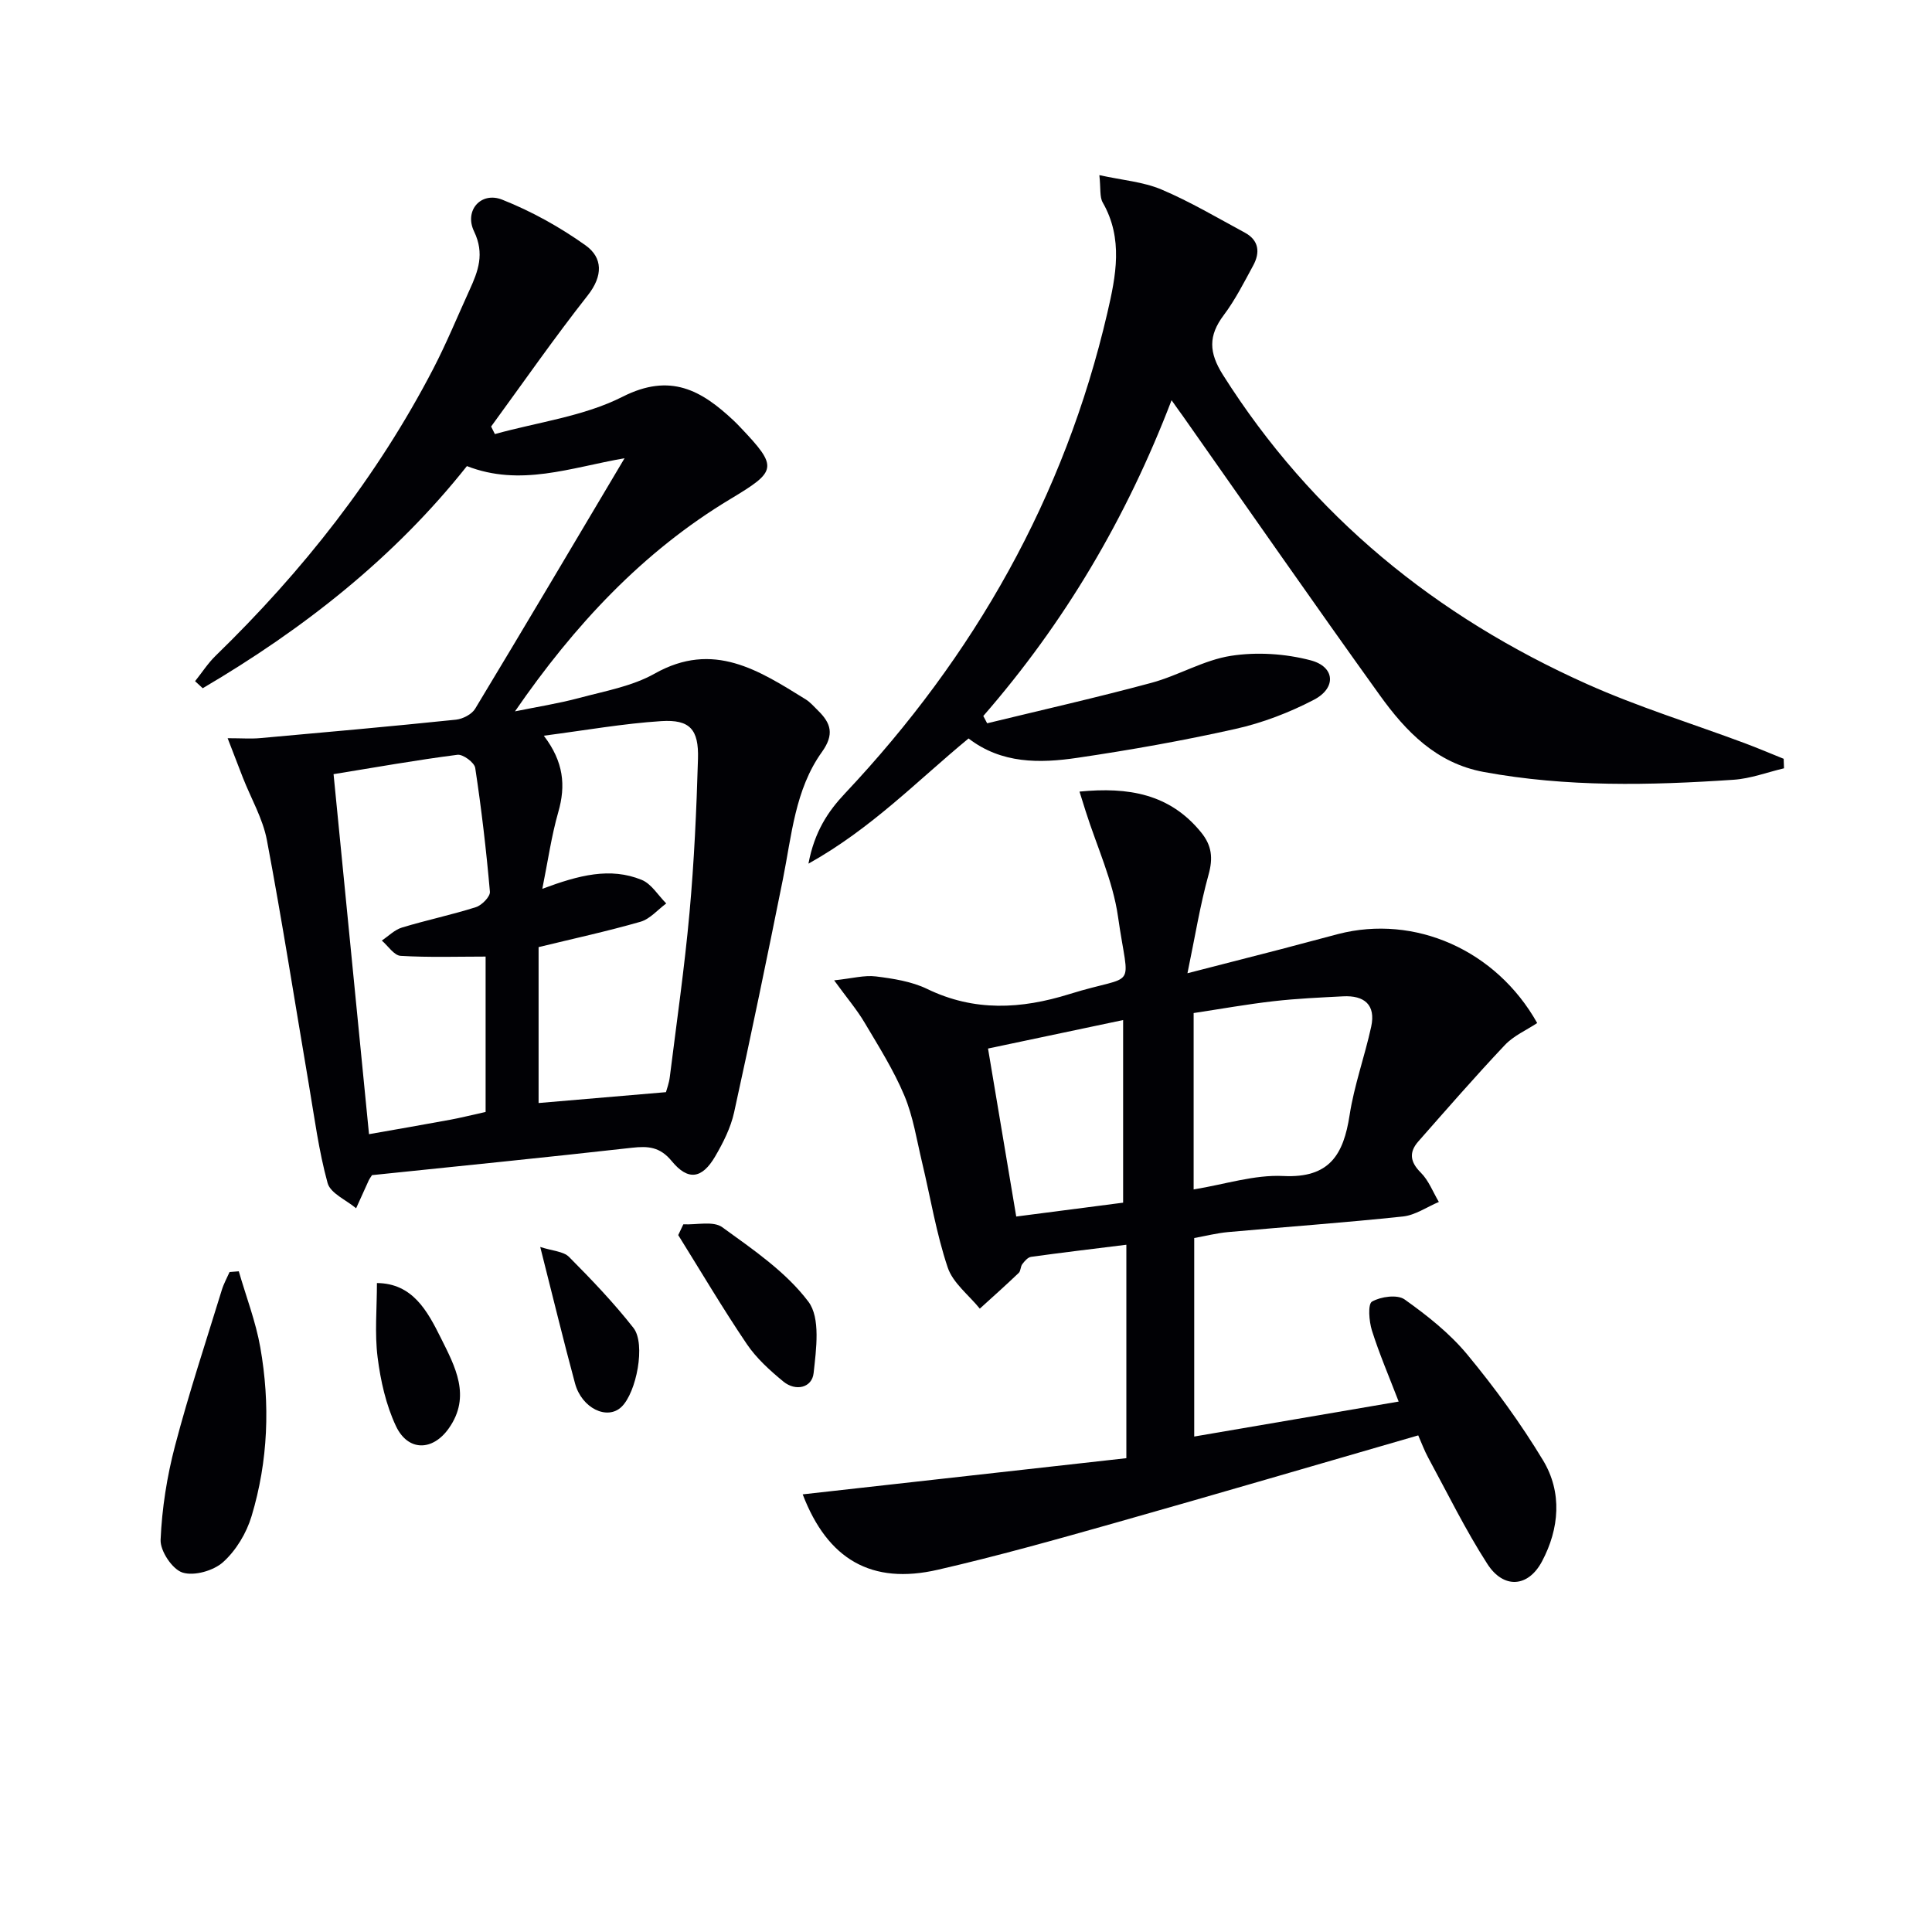
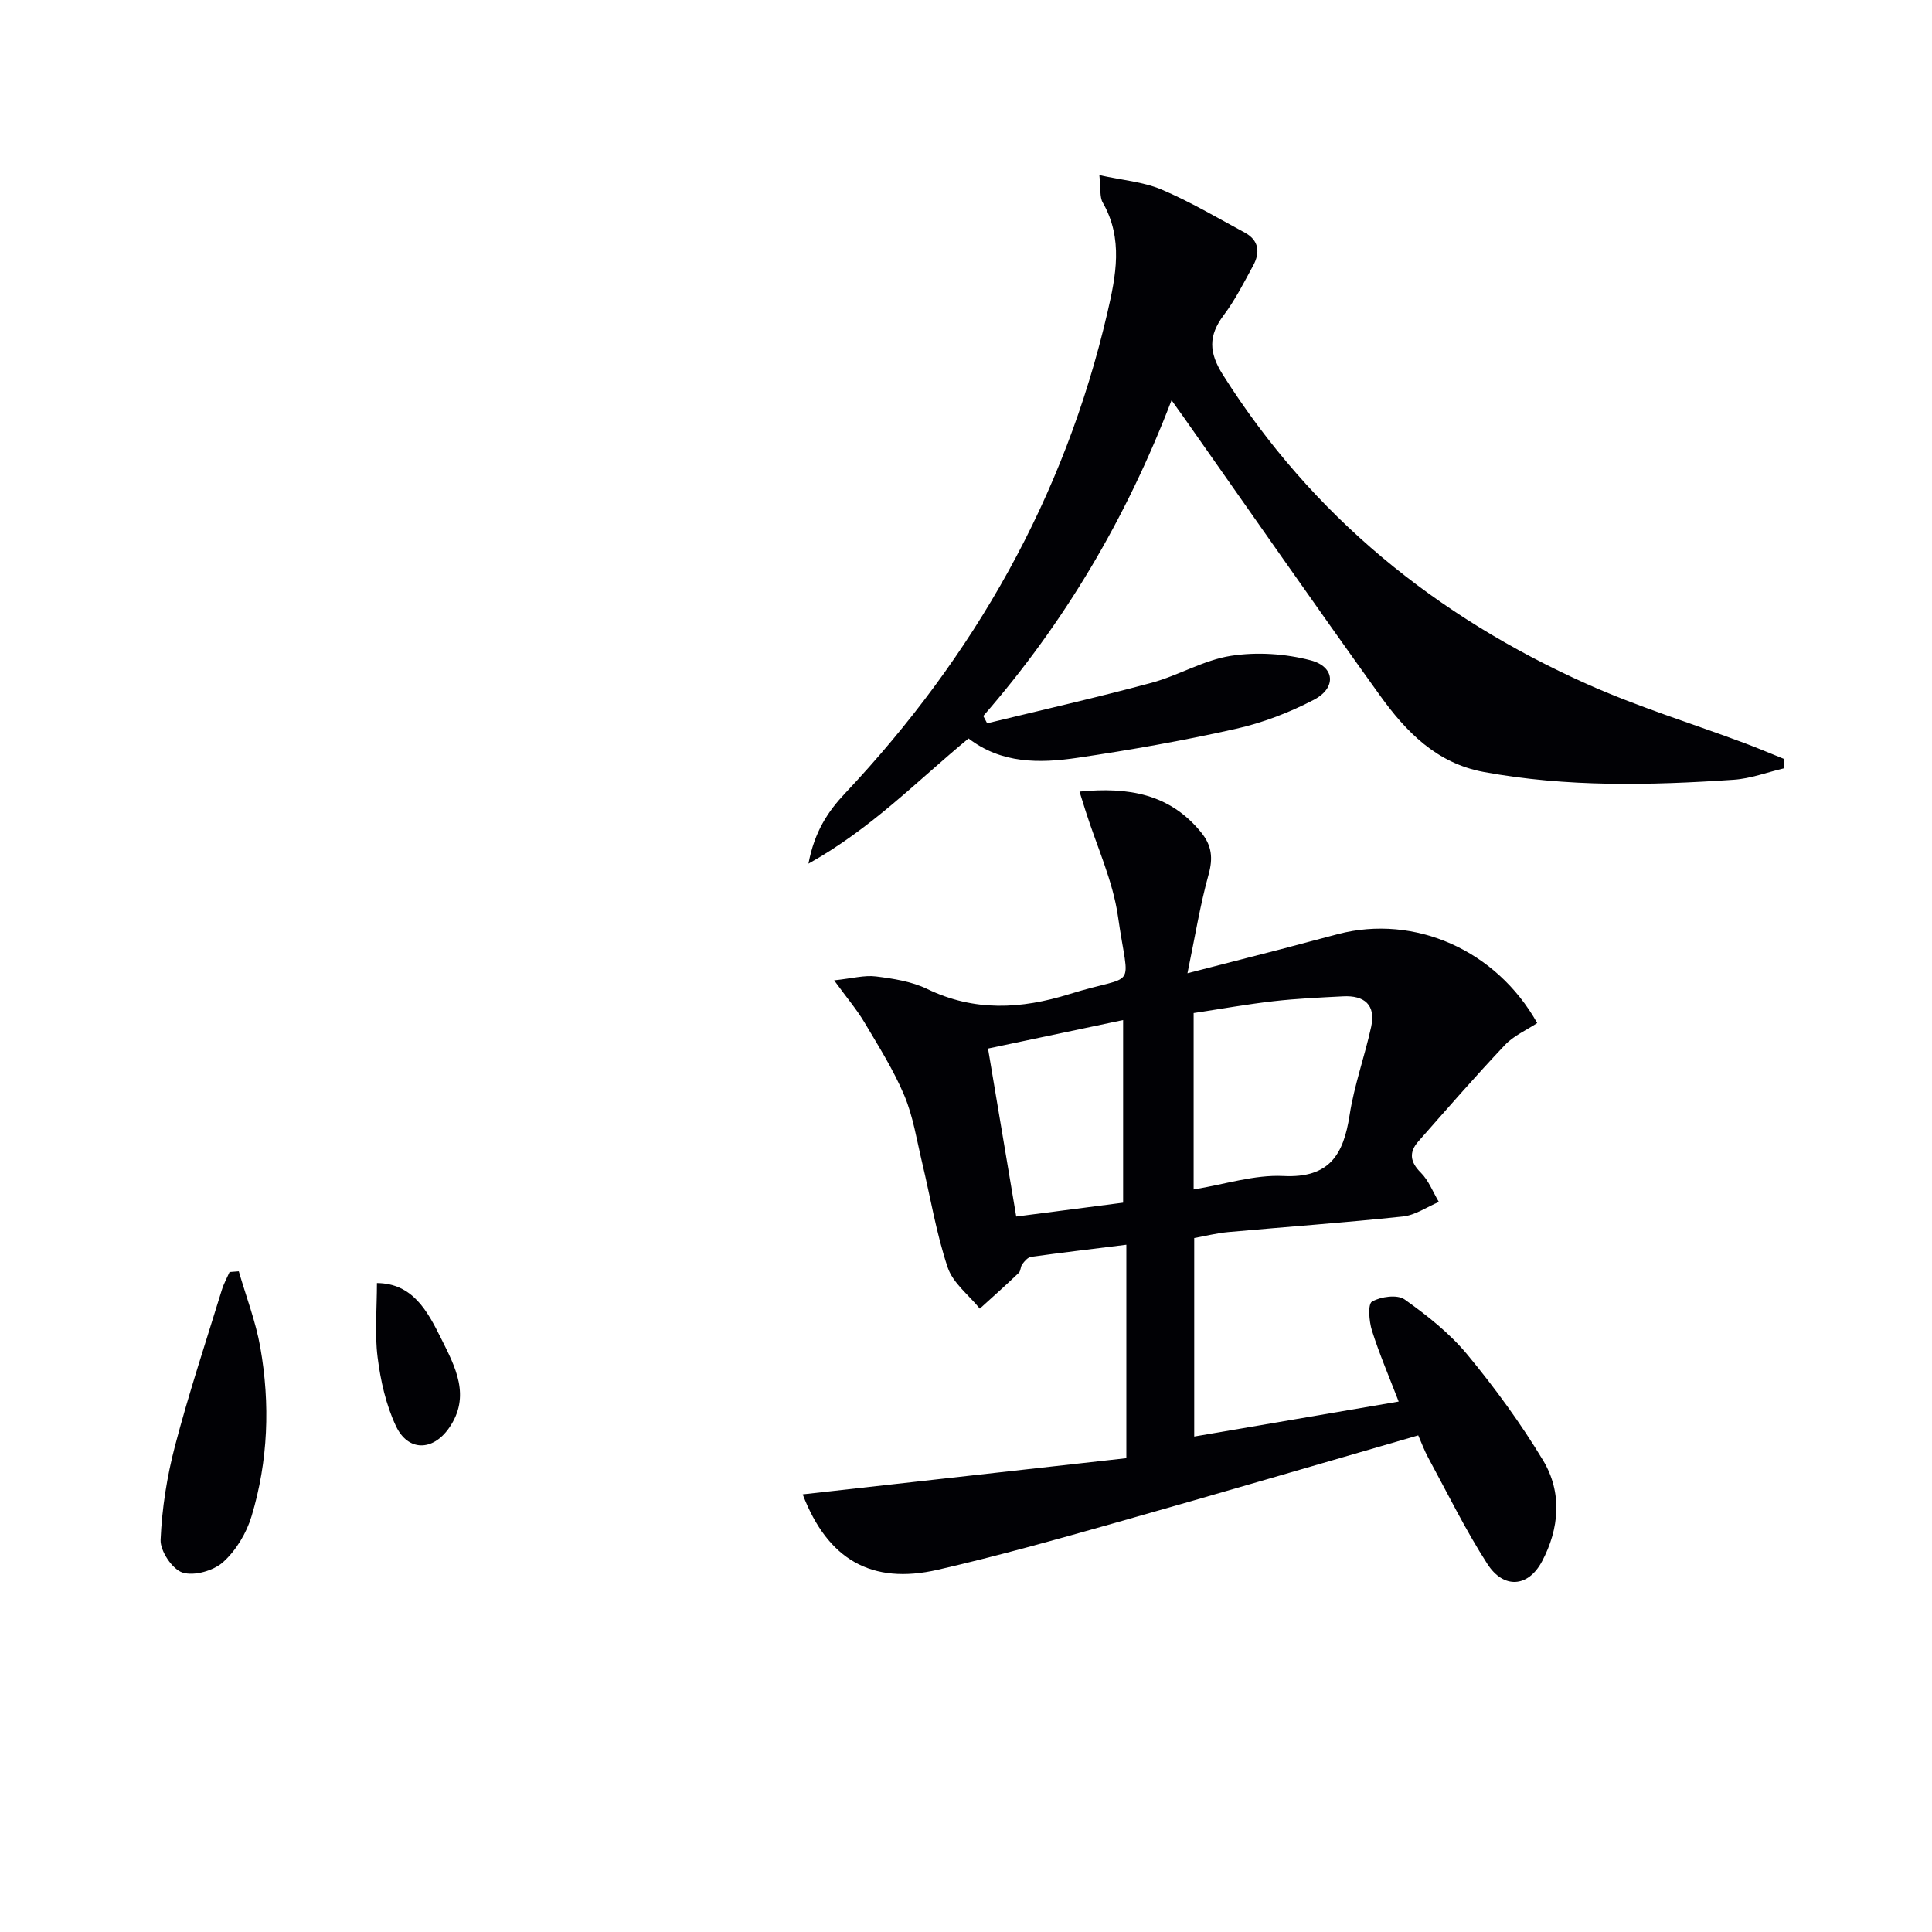
<svg xmlns="http://www.w3.org/2000/svg" enable-background="new 0 0 400 400" viewBox="0 0 400 400">
  <g fill="#010105">
-     <path d="m129.31 94.87c-11.3 1.97-21.55 5.94-32.64 1.63-15.02 18.95-33.84 33.73-54.7 45.99-.53-.49-1.05-.97-1.58-1.46 1.42-1.77 2.66-3.72 4.28-5.29 18.03-17.52 33.42-37.03 45.03-59.39 2.75-5.3 5.02-10.84 7.5-16.28 1.79-3.92 3.18-7.52.95-12.16-2.09-4.34 1.45-8.31 5.83-6.57 6.06 2.4 11.92 5.66 17.23 9.44 3.62 2.57 3.65 6.34.48 10.37-6.95 8.83-13.38 18.08-20.01 27.16.26.52.52 1.04.78 1.56 8.87-2.47 18.39-3.65 26.44-7.73 9.89-5.01 16.32-1.33 22.97 4.91.49.46.95.93 1.41 1.42 7.9 8.3 7.56 9.06-2.02 14.82-18.22 10.94-32.39 26.21-44.64 43.99 4.44-.91 8.95-1.61 13.32-2.78 5.29-1.42 10.94-2.41 15.61-5.04 12.15-6.85 21.58-.65 31.25 5.33.97.6 1.75 1.53 2.58 2.34 2.67 2.62 3.39 4.92.79 8.56-5.58 7.78-6.26 17.31-8.09 26.4-3.24 16.09-6.56 32.18-10.09 48.21-.7 3.18-2.26 6.28-3.92 9.12-2.72 4.65-5.61 5.09-8.99.98-2.42-2.95-4.86-3.15-8.23-2.77-17.98 2.02-35.98 3.82-53.83 5.67-.31.48-.51.74-.65 1.03-.89 1.94-1.76 3.89-2.64 5.83-2.04-1.71-5.31-3.09-5.9-5.21-1.84-6.68-2.73-13.63-3.9-20.5-2.87-16.84-5.5-33.72-8.67-50.5-.84-4.46-3.28-8.62-4.97-12.93-.95-2.42-1.87-4.84-3.16-8.18 2.92 0 4.84.15 6.73-.02 13.52-1.21 27.05-2.42 40.55-3.82 1.41-.15 3.27-1.11 3.97-2.27 10.21-16.91 20.27-33.92 30.93-51.86zm8.57 131.25c.16-.6.63-1.83.79-3.1 1.42-11.36 3.06-22.7 4.09-34.1.96-10.57 1.44-21.2 1.75-31.82.18-6.1-1.69-8.17-7.59-7.8-7.85.5-15.65 1.89-24.33 3.02 4.13 5.41 4.57 10.34 3 15.8-1.42 4.95-2.14 10.1-3.31 15.9 7.6-2.84 14.06-4.51 20.58-1.85 2.02.83 3.4 3.21 5.08 4.88-1.77 1.3-3.36 3.22-5.34 3.79-6.93 1.99-13.99 3.52-21.09 5.25v32.28c8.66-.74 17.04-1.45 26.37-2.25zm-37.34 4.1c0-10.6 0-21.23 0-32.17-5.74 0-11.68.2-17.59-.15-1.36-.08-2.61-2.06-3.9-3.17 1.38-.92 2.65-2.23 4.17-2.69 5.06-1.54 10.26-2.62 15.3-4.22 1.24-.39 3-2.19 2.91-3.2-.75-8.57-1.75-17.13-3.04-25.63-.17-1.12-2.54-2.87-3.68-2.72-8.49 1.09-16.92 2.59-25.65 4.01 2.47 25.09 4.89 49.65 7.34 74.54 5.9-1.04 11.41-1.99 16.92-3.01 2.08-.39 4.16-.91 7.22-1.59z" />
    <path d="m166.19 309.39c22.64-2.53 44.98-5.03 67.01-7.49 0-15.4 0-29.29 0-44.19-7.12.89-13.44 1.63-19.73 2.51-.67.09-1.34.88-1.81 1.5-.39.5-.31 1.41-.74 1.82-2.64 2.52-5.36 4.95-8.06 7.4-2.28-2.82-5.57-5.3-6.65-8.53-2.36-7.03-3.56-14.45-5.29-21.69-1.12-4.67-1.85-9.53-3.69-13.91-2.21-5.26-5.31-10.17-8.24-15.11-1.57-2.65-3.6-5.03-6.29-8.73 3.75-.4 6.27-1.11 8.66-.81 3.6.45 7.39 1.04 10.6 2.59 9.76 4.73 19.45 4.18 29.44 1.07 14.3-4.46 12.33-.15 10.07-16.05-1.06-7.43-4.39-14.54-6.69-21.8-.38-1.2-.75-2.41-1.28-4.08 10.13-.99 18.7.46 25.19 8.46 2.21 2.72 2.48 5.31 1.53 8.73-1.75 6.3-2.79 12.81-4.37 20.42 7.45-1.92 13.32-3.41 19.17-4.93 4.02-1.04 8.02-2.15 12.04-3.19 15.82-4.09 32.7 3.28 41.2 18.43-2.22 1.47-4.87 2.62-6.69 4.55-6.14 6.5-12.01 13.25-17.92 19.96-1.96 2.23-1.73 4.23.51 6.46 1.64 1.63 2.52 4.02 3.74 6.07-2.48 1.04-4.88 2.74-7.44 3.01-12.05 1.28-24.14 2.14-36.21 3.23-2.28.21-4.53.78-7 1.23v41.1c13.97-2.39 27.75-4.75 42.33-7.24-2.01-5.23-4.02-9.9-5.54-14.72-.6-1.91-.87-5.47.02-5.98 1.82-1.04 5.24-1.51 6.74-.45 4.69 3.33 9.35 7.02 13 11.43 5.71 6.9 11.04 14.22 15.67 21.88 4.02 6.66 3.37 14.18-.21 20.92-2.88 5.43-7.97 5.73-11.31.55-4.55-7.06-8.26-14.66-12.28-22.06-.77-1.42-1.33-2.96-2.04-4.57-21.13 6.11-41.96 12.23-62.85 18.14-12.13 3.43-24.29 6.85-36.57 9.67-13.79 3.19-22.87-2.15-28.02-15.6zm80.94-63.13c6.47-1.05 12.58-3.08 18.57-2.78 9.57.47 12.46-4.43 13.72-12.6.95-6.18 3.13-12.17 4.47-18.31.99-4.55-1.44-6.52-5.82-6.29-4.81.25-9.63.46-14.41 1.01-5.53.63-11.02 1.62-16.53 2.45zm-42.57-29.17c2.04 12.13 3.94 23.48 5.84 34.78 7.76-1.01 14.93-1.94 22.13-2.87 0-12.6 0-25 0-37.81-9.36 1.98-18.35 3.87-27.97 5.9z" />
    <path d="m242.56 82.86c-9.4 24.54-22.22 46.13-38.98 65.38.27.5.53 1.01.8 1.51 11.35-2.76 22.75-5.34 34.02-8.38 5.59-1.51 10.83-4.72 16.47-5.59 5.35-.83 11.23-.45 16.48.93 5.07 1.33 5.37 5.73.68 8.17-5.08 2.65-10.63 4.78-16.22 6.03-10.83 2.43-21.78 4.37-32.77 5.99-7.79 1.15-15.68 1.25-22.51-4.01-10.63 8.76-20.06 18.62-33.15 25.92 1.25-6.62 4.04-10.81 7.57-14.55 26.78-28.44 45.45-61.31 54.32-99.5 1.77-7.64 3.33-15.34-.96-22.83-.67-1.16-.39-2.87-.7-5.67 4.78 1.05 9.08 1.38 12.85 2.97 5.95 2.52 11.55 5.85 17.26 8.93 2.95 1.59 3.2 4.12 1.74 6.81-1.9 3.5-3.72 7.11-6.1 10.28-3.2 4.26-3.1 7.72-.16 12.37 18.49 29.23 44.11 50.01 75.36 64 10.58 4.74 21.74 8.17 32.62 12.23 2.73 1.02 5.41 2.16 8.11 3.25.02.66.05 1.31.07 1.97-3.48.82-6.93 2.14-10.45 2.37-17.28 1.17-34.54 1.55-51.71-1.61-9.82-1.81-16.13-8.38-21.52-15.88-13.77-19.17-27.24-38.57-40.83-57.88-.57-.78-1.14-1.57-2.29-3.21z" />
    <path d="m49.44 263.21c1.51 5.24 3.51 10.4 4.45 15.74 2.07 11.74 1.64 23.53-1.81 34.97-1.05 3.49-3.2 7.08-5.88 9.49-1.98 1.79-6 2.94-8.41 2.17-2.11-.67-4.64-4.47-4.54-6.78.28-6.52 1.32-13.11 2.98-19.43 2.85-10.86 6.39-21.54 9.69-32.28.39-1.29 1.06-2.49 1.61-3.73.64-.05 1.27-.1 1.91-.15z" />
-     <path d="m141.48 253.48c2.73.14 6.2-.74 8.05.6 6.38 4.62 13.2 9.26 17.84 15.42 2.53 3.36 1.62 9.84 1.08 14.79-.33 3.04-3.71 3.84-6.27 1.74-2.78-2.29-5.57-4.81-7.57-7.77-4.97-7.35-9.49-15.01-14.19-22.55.35-.74.7-1.49 1.06-2.23z" />
    <path d="m78.04 265.64c7.38.06 10.44 5.76 13.24 11.38 2.94 5.9 6.31 12.04 1.67 18.66-3.37 4.81-8.49 4.85-10.98-.44-2.06-4.38-3.18-9.38-3.79-14.22-.63-4.98-.14-10.1-.14-15.38z" />
-     <path d="m111.85 258.17c2.55.83 4.81.9 5.97 2.07 4.66 4.69 9.26 9.5 13.33 14.69 2.59 3.31.61 13.43-2.5 16.37-2.95 2.79-8.21.26-9.6-4.89-2.41-8.92-4.58-17.91-7.2-28.24z" />
  </g>
</svg>